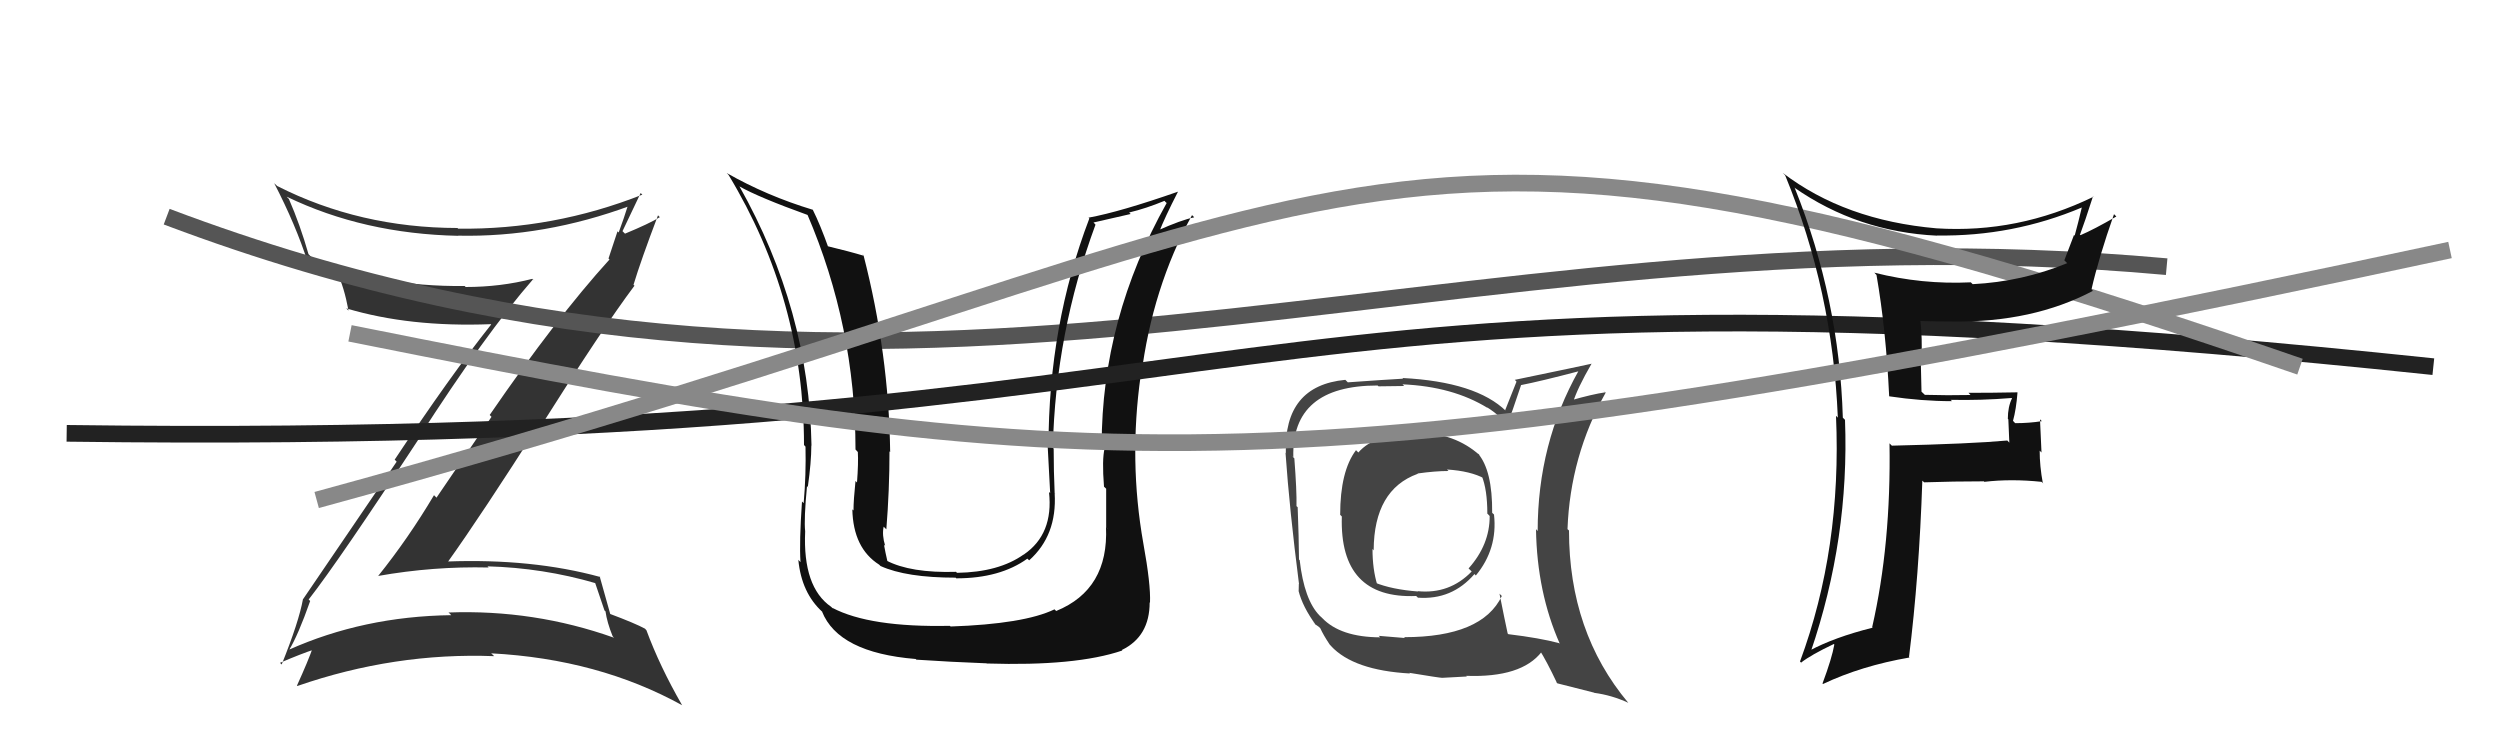
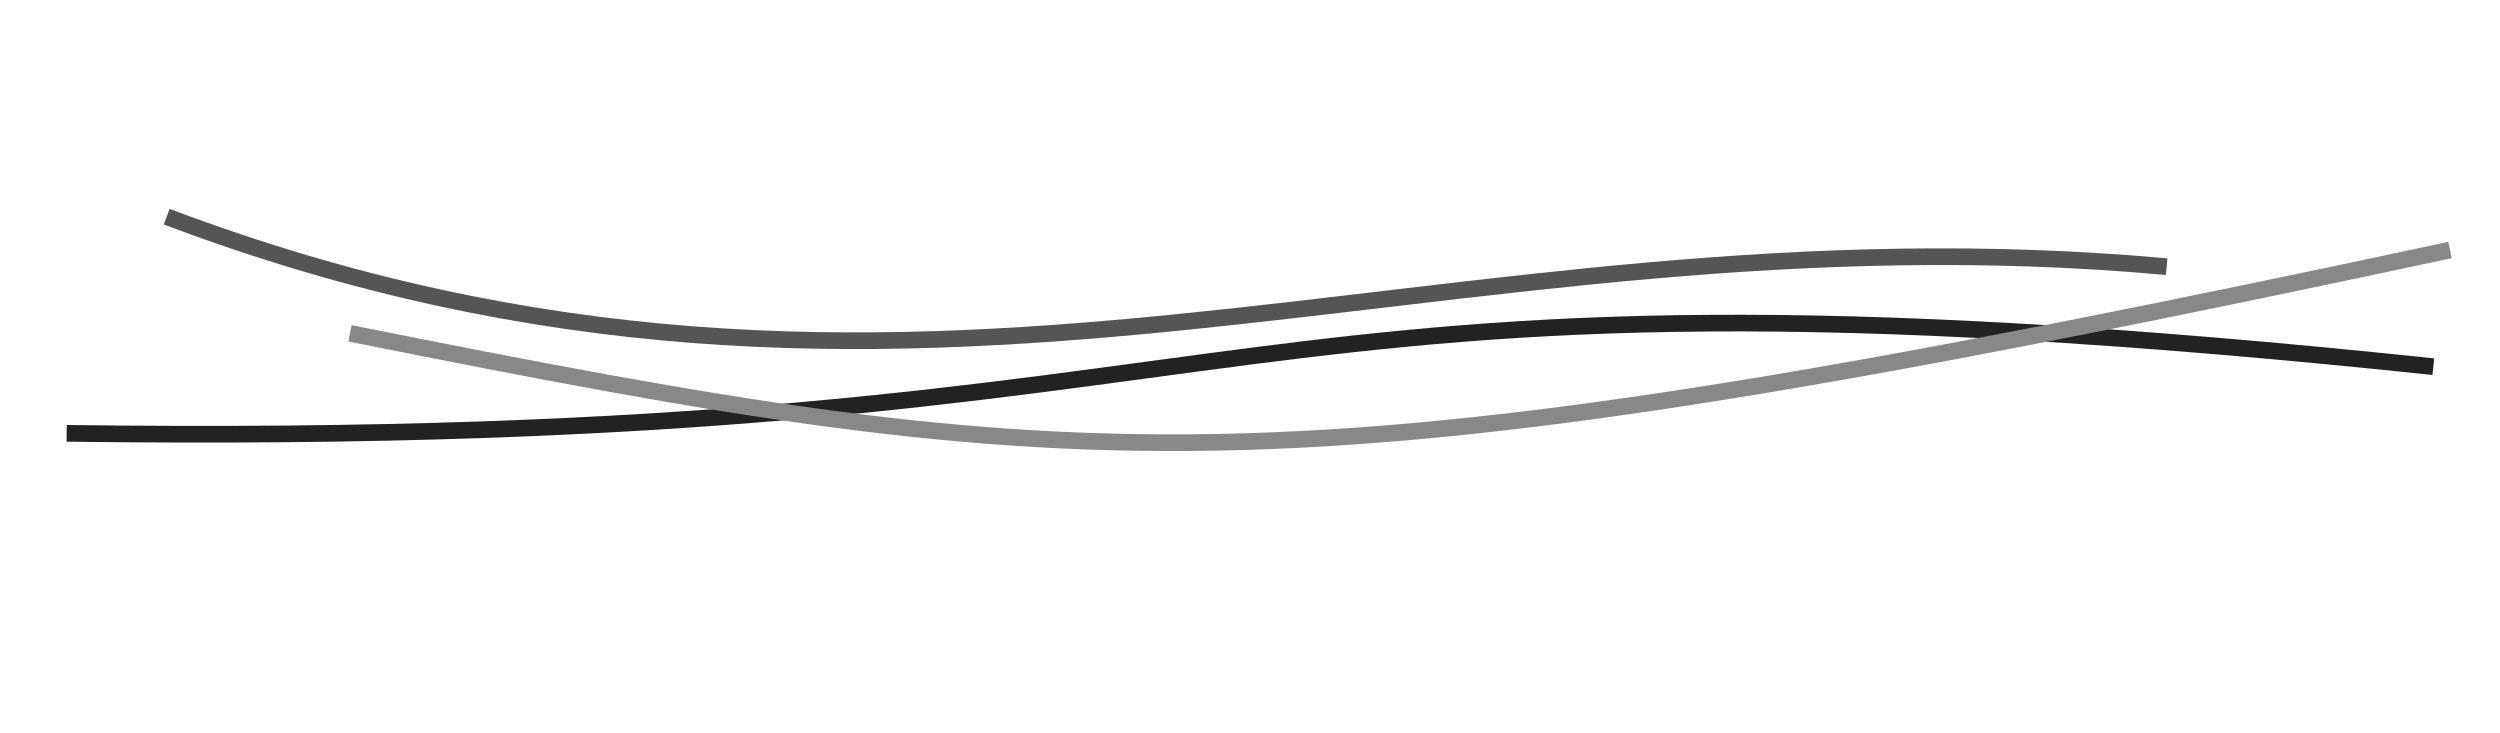
<svg xmlns="http://www.w3.org/2000/svg" width="150" height="44" viewBox="0,0,150,44">
-   <path fill="#333" d="M18.51 35.96L18.43 35.87L18.52 35.97Q20.39 33.57 25.15 26.30L25.07 26.23L25.12 26.27Q29.12 20.04 31.98 16.76L32.09 16.88L31.94 16.73Q30.04 17.22 27.94 17.22L27.95 17.23L27.88 17.16Q22.69 17.22 18.69 15.43L18.70 15.44L18.51 15.25Q18.01 13.49 17.33 11.93L17.28 11.89L17.20 11.80Q21.82 14.03 27.50 14.15L27.53 14.18L27.49 14.14Q32.66 14.25 37.83 12.34L37.81 12.32L37.71 12.22Q37.42 13.15 37.12 13.95L37.05 13.88L36.51 15.51L36.57 15.57Q33.38 19.08 29.38 24.90L29.49 25.01L26.19 29.86L26.04 29.71Q24.51 32.29 22.68 34.57L22.58 34.47L22.67 34.56Q26.00 33.97 29.32 34.05L29.21 33.94L29.24 33.98Q32.58 34.07 35.73 34.99L35.70 34.95L36.27 36.63L36.33 36.68Q36.42 37.34 36.76 38.18L36.82 38.24L36.83 38.26Q32.05 36.56 26.91 36.75L27.01 36.84L27.07 36.91Q21.81 36.98 17.32 38.99L17.43 39.10L17.34 39.01Q17.89 38.11 18.61 36.06ZM16.85 39.82L16.88 39.85L16.80 39.77Q18.08 39.22 18.88 38.96L18.76 38.84L18.77 38.85Q18.51 39.61 17.82 41.13L17.80 41.11L17.84 41.16Q23.67 39.14 29.65 39.37L29.58 39.30L29.47 39.20Q35.91 39.54 40.94 42.32L40.81 42.20L40.92 42.30Q39.58 39.97 38.78 37.80L38.78 37.81L38.70 37.72Q38.11 37.40 36.59 36.83L36.66 36.90L36.62 36.86Q36.40 36.07 35.98 34.58L36.12 34.73L36.02 34.62Q31.93 33.50 26.82 33.69L26.82 33.69L26.86 33.73Q28.89 30.89 32.43 25.33L32.55 25.44L32.54 25.43Q36.16 19.69 38.07 17.14L38.13 17.20L38.01 17.09Q38.45 15.63 39.48 12.92L39.67 13.11L39.59 13.03Q38.95 13.42 37.50 14.02L37.52 14.04L37.35 13.87Q37.72 13.10 38.44 11.58L38.53 11.67L38.54 11.68Q33.20 13.79 27.49 13.72L27.52 13.75L27.45 13.68Q21.58 13.67 16.63 11.16L16.63 11.16L16.45 10.99Q17.75 13.50 18.47 15.75L18.37 15.65L18.50 15.77Q19.54 16.24 20.34 16.47L20.34 16.47L20.23 16.37Q20.64 17.19 20.91 18.63L20.89 18.62L20.77 18.50Q24.57 19.64 29.45 19.45L29.45 19.45L29.47 19.47Q26.99 22.59 23.68 27.58L23.80 27.70L18.19 35.94L18.18 35.94Q17.93 37.32 16.90 39.87Z" />
  <path d="M10 13 C55 30,86 12,130 16" stroke="#555" fill="none" />
-   <path fill="#111" d="M66.39 31.64L66.50 31.76L66.36 31.62Q66.53 35.37 63.37 36.66L63.21 36.50L63.27 36.56Q61.45 37.44 57.03 37.59L57.07 37.62L56.99 37.55Q52.18 37.65 49.94 36.47L50.01 36.55L49.87 36.41Q48.16 35.23 48.31 31.88L48.18 31.75L48.31 31.88Q48.23 31.15 48.42 29.17L48.58 29.33L48.47 29.21Q48.68 27.72 48.68 26.73L48.52 26.57L48.69 26.74Q48.55 18.60 44.36 11.17L44.38 11.20L44.36 11.18Q45.52 11.84 48.49 12.91L48.52 12.94L48.43 12.84Q51.33 19.59 51.33 26.97L51.35 26.99L51.47 27.12Q51.51 27.77 51.42 28.95L51.24 28.77L51.33 28.86Q51.21 30.02 51.21 30.62L51.20 30.62L51.14 30.56Q51.19 32.89 52.75 33.88L52.78 33.91L52.83 33.96Q54.37 34.66 57.34 34.66L57.47 34.80L57.38 34.70Q60.00 34.70 61.64 33.52L61.61 33.49L61.75 33.62Q63.43 32.12 63.28 29.60L63.34 29.66L63.28 29.61Q63.22 28.25 63.22 26.92L63.27 26.96L63.17 26.87Q63.33 19.99 65.73 13.48L65.61 13.35L67.84 12.84L67.75 12.75Q68.76 12.51 69.87 12.05L69.92 12.11L70.00 12.18Q66.10 19.14 66.10 26.71L66.12 26.73L66.28 26.89Q66.11 27.56 66.24 29.20L66.42 29.37L66.37 29.32Q66.37 30.83 66.37 31.63ZM68.63 32.63L68.64 32.64L68.60 32.60Q67.72 27.64 68.44 22.54L68.35 22.45L68.47 22.57Q69.13 17.29 71.52 12.91L71.58 12.96L71.65 13.04Q70.89 13.19 69.44 13.84L69.59 13.99L69.54 13.94Q69.88 13.06 70.68 11.50L70.63 11.44L70.68 11.50Q67.22 12.71 65.31 13.06L65.29 13.03L65.36 13.11Q62.91 19.53 62.91 26.80L62.99 26.87L62.86 26.75Q62.93 28.19 63.01 29.59L63.05 29.63L62.94 29.52Q63.22 32.05 61.43 33.27L61.48 33.32L61.42 33.27Q59.93 34.33 57.42 34.37L57.31 34.26L57.37 34.31Q54.63 34.39 53.18 33.63L53.23 33.68L53.25 33.70Q53.12 33.14 53.04 32.69L52.99 32.64L53.11 32.75Q52.91 32.10 53.02 31.60L53.08 31.66L53.18 31.76Q53.37 29.40 53.37 27.08L53.29 27.00L53.41 27.12Q53.33 21.21 51.81 15.31L51.70 15.21L51.84 15.35Q50.98 15.09 49.57 14.75L49.60 14.78L49.72 14.90Q49.22 13.49 48.76 12.57L48.81 12.62L48.78 12.59Q46.00 11.75 43.60 10.38L43.71 10.49L43.71 10.49Q48.24 17.98 48.24 26.70L48.34 26.81L48.33 26.80Q48.37 28.48 48.22 30.19L48.12 30.09L48.12 30.08Q47.95 32.55 48.03 33.73L48.07 33.77L47.90 33.59Q48.09 35.58 49.35 36.72L49.33 36.71L49.32 36.69Q50.30 39.16 54.94 39.54L55.07 39.66L54.98 39.58Q57.07 39.72 59.20 39.80L59.18 39.78L59.21 39.81Q64.56 39.98 67.34 39.03L67.50 39.19L67.31 39.00Q68.98 38.19 68.98 36.14L69.06 36.22L69.00 36.16Q69.05 35.07 68.60 32.60Z" />
-   <path fill="#444" d="M84.94 25.83L84.96 25.85L85.08 25.97Q82.53 25.97 81.50 27.15L81.55 27.20L81.36 27.01Q80.41 28.27 80.41 30.89L80.39 30.87L80.51 30.99Q80.36 35.95 84.97 35.76L85.13 35.91L85.07 35.86Q87.12 36.01 88.47 34.44L88.39 34.36L88.55 34.53Q89.87 32.93 89.64 30.87L89.53 30.77L89.53 30.76Q89.55 28.23 88.68 27.21L88.73 27.25L88.79 27.32Q87.28 25.97 85.08 25.97ZM89.98 35.63L90.14 35.79L90.11 35.76Q88.93 38.23 84.25 38.23L84.29 38.28L82.72 38.15L82.81 38.24Q80.43 38.23 79.33 37.08L79.29 37.04L79.19 36.95Q78.25 36.00 77.98 33.60L78.00 33.63L77.94 33.57Q77.93 32.22 77.86 30.43L77.79 30.37L77.79 30.37Q77.81 29.44 77.66 27.50L77.47 27.31L77.60 27.43Q77.48 23.13 82.66 23.13L82.71 23.18L84.25 23.16L84.15 23.06Q87.17 23.19 89.26 24.48L89.27 24.49L89.21 24.43Q90.03 24.94 90.52 25.63L90.44 25.55L90.41 25.52Q90.72 24.76 91.26 23.12L91.21 23.08L91.24 23.11Q92.42 22.88 94.74 22.27L94.80 22.33L94.72 22.24Q92.26 26.61 92.26 31.86L92.16 31.75L92.16 31.76Q92.22 35.54 93.59 38.63L93.66 38.70L93.55 38.59Q92.40 38.28 90.50 38.05L90.63 38.18L90.46 38.01Q90.28 37.18 89.97 35.62ZM93.36 40.92L93.44 41.00L95.65 41.56L95.65 41.57Q96.71 41.71 97.70 42.17L97.81 42.28L97.69 42.16Q94.14 37.92 94.14 31.83L94.13 31.82L94.05 31.75Q94.21 27.37 96.34 23.56L96.18 23.40L96.31 23.54Q95.55 23.65 94.22 24.03L94.37 24.18L94.37 24.18Q94.62 23.33 95.50 21.81L95.56 21.87L95.51 21.82Q94.89 21.96 90.89 22.79L90.99 22.90L90.31 24.61L90.37 24.67Q88.57 22.91 84.15 22.68L84.12 22.65L84.19 22.72Q83.11 22.78 80.87 22.94L80.79 22.86L80.72 22.79Q77.03 23.14 77.15 27.17L77.18 27.21L77.13 27.16Q77.37 30.59 77.94 35.04L77.93 35.04L77.92 35.45L77.91 35.44Q78.15 36.40 78.95 37.50L78.79 37.34L78.77 37.33Q78.94 37.49 79.13 37.61L79.11 37.59L79.22 37.70Q79.40 38.10 79.78 38.67L79.92 38.82L79.86 38.76Q81.21 40.22 84.60 40.41L84.70 40.52L84.56 40.37Q86.38 40.67 86.53 40.67L86.53 40.67L88.01 40.59L87.97 40.55Q91.29 40.67 92.50 39.11L92.49 39.10L92.35 38.96Q92.80 39.67 93.41 40.96ZM86.84 28.19L86.76 28.11L86.82 28.17Q88.24 28.26 89.08 28.72L89.08 28.72L88.90 28.54Q89.24 29.37 89.24 30.82L89.20 30.77L89.38 30.96Q89.39 32.68 88.11 34.11L88.12 34.11L88.30 34.29Q86.97 35.66 85.06 35.47L85.06 35.47L85.09 35.49Q83.51 35.37 82.48 34.95L82.53 34.99L82.64 35.10Q82.35 34.16 82.35 32.94L82.44 33.04L82.42 33.01Q82.44 29.38 85.06 28.43L85.13 28.50L85.05 28.41Q86.11 28.26 86.91 28.26Z" />
  <path d="M4 26 C80 27,70 14,146 22" stroke="#222" fill="none" />
-   <path d="M19 30 C85 12,80 2,138 22" stroke="#888" fill="none" />
-   <path fill="#111" d="M113.45 23.87L113.49 23.91L113.36 23.78Q115.29 24.07 117.12 24.07L117.05 24.00L117.04 23.99Q118.87 24.03 120.70 23.88L120.68 23.86L120.72 23.90Q120.47 24.41 120.47 25.13L120.50 25.16L120.56 26.56L120.44 26.43Q118.27 26.63 113.51 26.74L113.46 26.69L113.37 26.60Q113.47 32.65 112.33 37.63L112.21 37.51L112.36 37.66Q110.05 38.24 108.57 39.04L108.66 39.13L108.64 39.12Q110.97 32.31 110.70 25.19L110.68 25.17L110.57 25.06Q110.36 17.95 107.69 11.29L107.66 11.26L107.65 11.25Q111.46 13.91 116.22 14.14L116.23 14.15L116.21 14.13Q120.76 14.20 124.91 12.45L124.96 12.50L124.91 12.44Q124.70 13.34 124.48 14.14L124.44 14.10L123.86 15.62L124.03 15.79Q121.33 16.90 118.36 17.05L118.24 16.93L118.25 16.94Q115.31 17.08 112.46 16.36L112.44 16.34L112.59 16.50Q113.16 19.77 113.35 23.77ZM125.57 11.77L125.59 11.79L125.60 11.81Q121.07 14.01 116.19 13.70L116.20 13.71L116.19 13.70Q110.69 13.22 106.96 10.37L106.99 10.40L107.11 10.52Q109.96 17.45 110.27 25.06L110.26 25.05L110.16 24.95Q110.51 32.92 108.00 39.69L108.17 39.87L108.06 39.76Q108.66 39.29 110.03 38.64L110.12 38.73L110.06 38.67Q109.92 39.48 109.35 41.01L109.37 41.03L109.38 41.04Q111.68 39.95 114.57 39.45L114.62 39.50L114.54 39.42Q115.15 34.55 115.34 28.83L115.34 28.84L115.45 28.94Q117.21 28.88 119.03 28.88L118.99 28.83L119.06 28.91Q120.67 28.72 122.49 28.91L122.66 29.07L122.57 28.99Q122.38 27.96 122.38 27.04L122.49 27.15L122.40 25.16L122.51 25.27Q121.75 25.39 120.91 25.39L120.78 25.25L120.78 25.25Q120.97 24.57 121.05 23.55L121.04 23.54L121.05 23.54Q119.52 23.57 118.11 23.57L118.23 23.70L118.23 23.70Q116.86 23.73 115.49 23.69L115.29 23.50L115.24 21.32L115.29 21.37Q115.34 20.35 115.23 19.28L115.18 19.23L115.20 19.26Q116.15 19.29 117.14 19.29L117.05 19.21L117.13 19.29Q121.96 19.36 125.58 17.45L125.61 17.49L125.49 17.36Q125.92 15.47 126.84 12.85L126.87 12.88L126.98 12.99Q125.63 13.77 124.83 14.11L124.75 14.04L124.80 14.08Q125.08 13.34 125.58 11.78Z" />
  <path d="M21 20 C66 29,77 30,147 15" stroke="#888" fill="none" />
</svg>